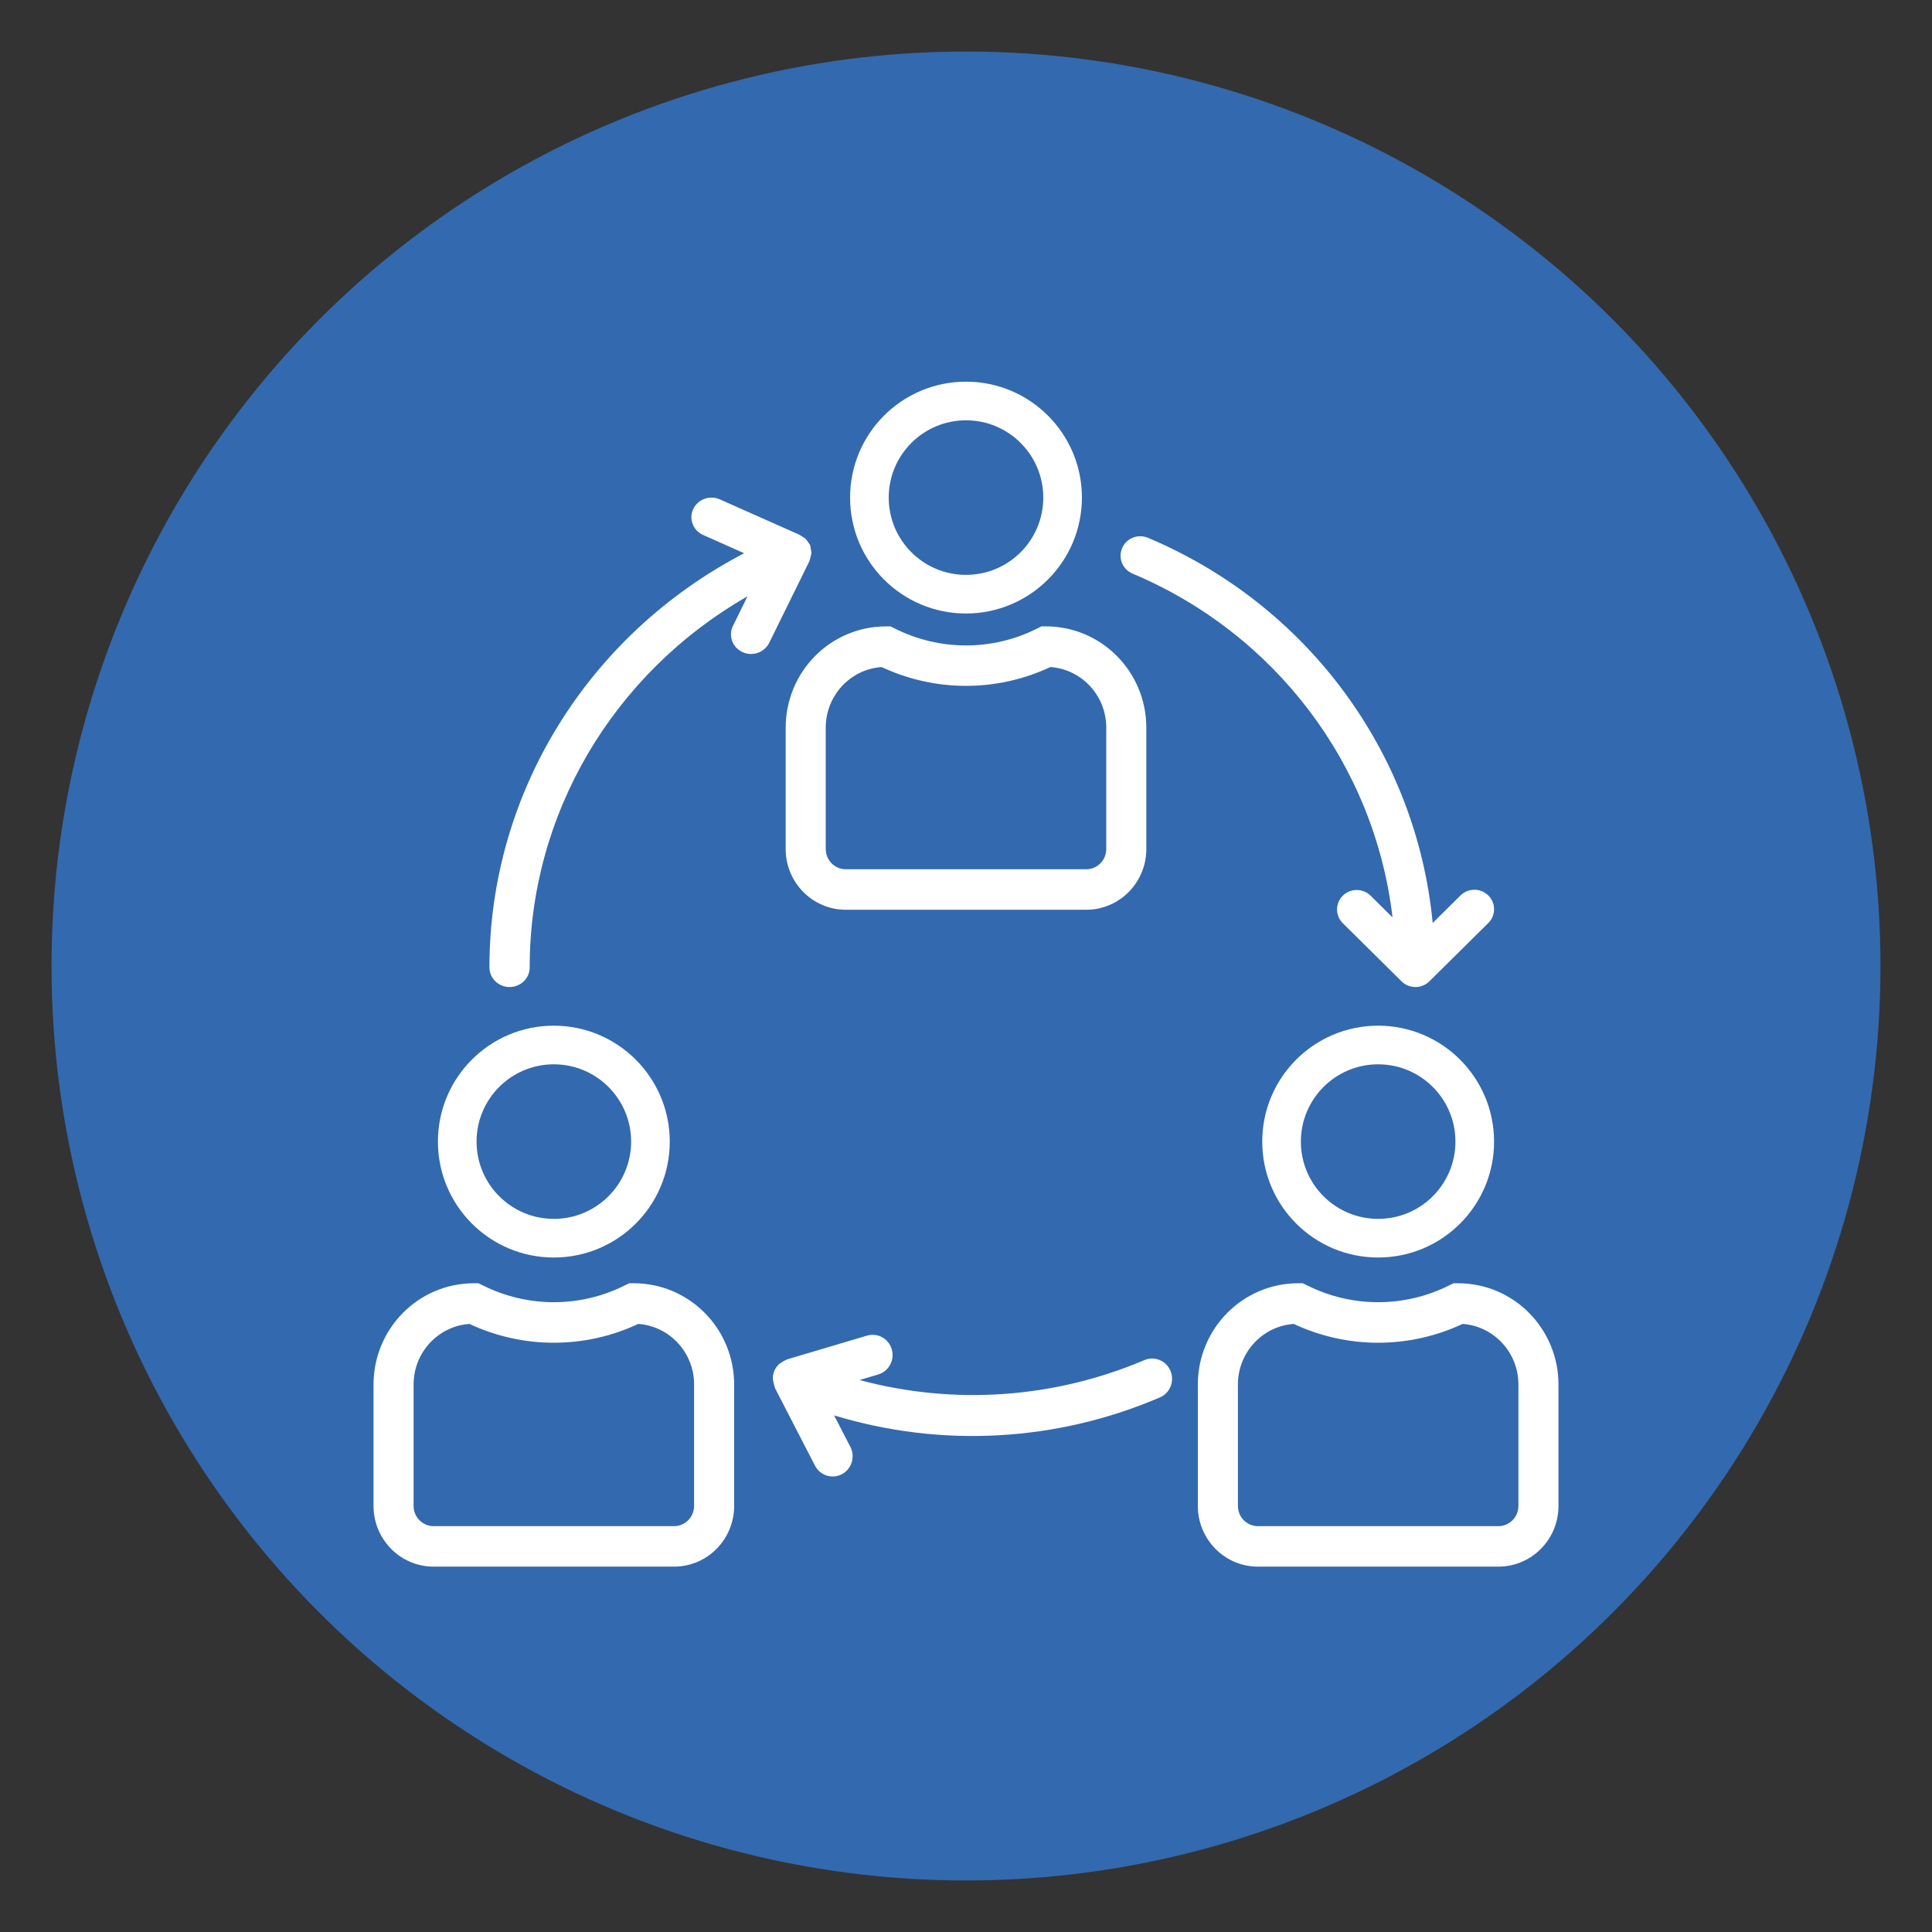
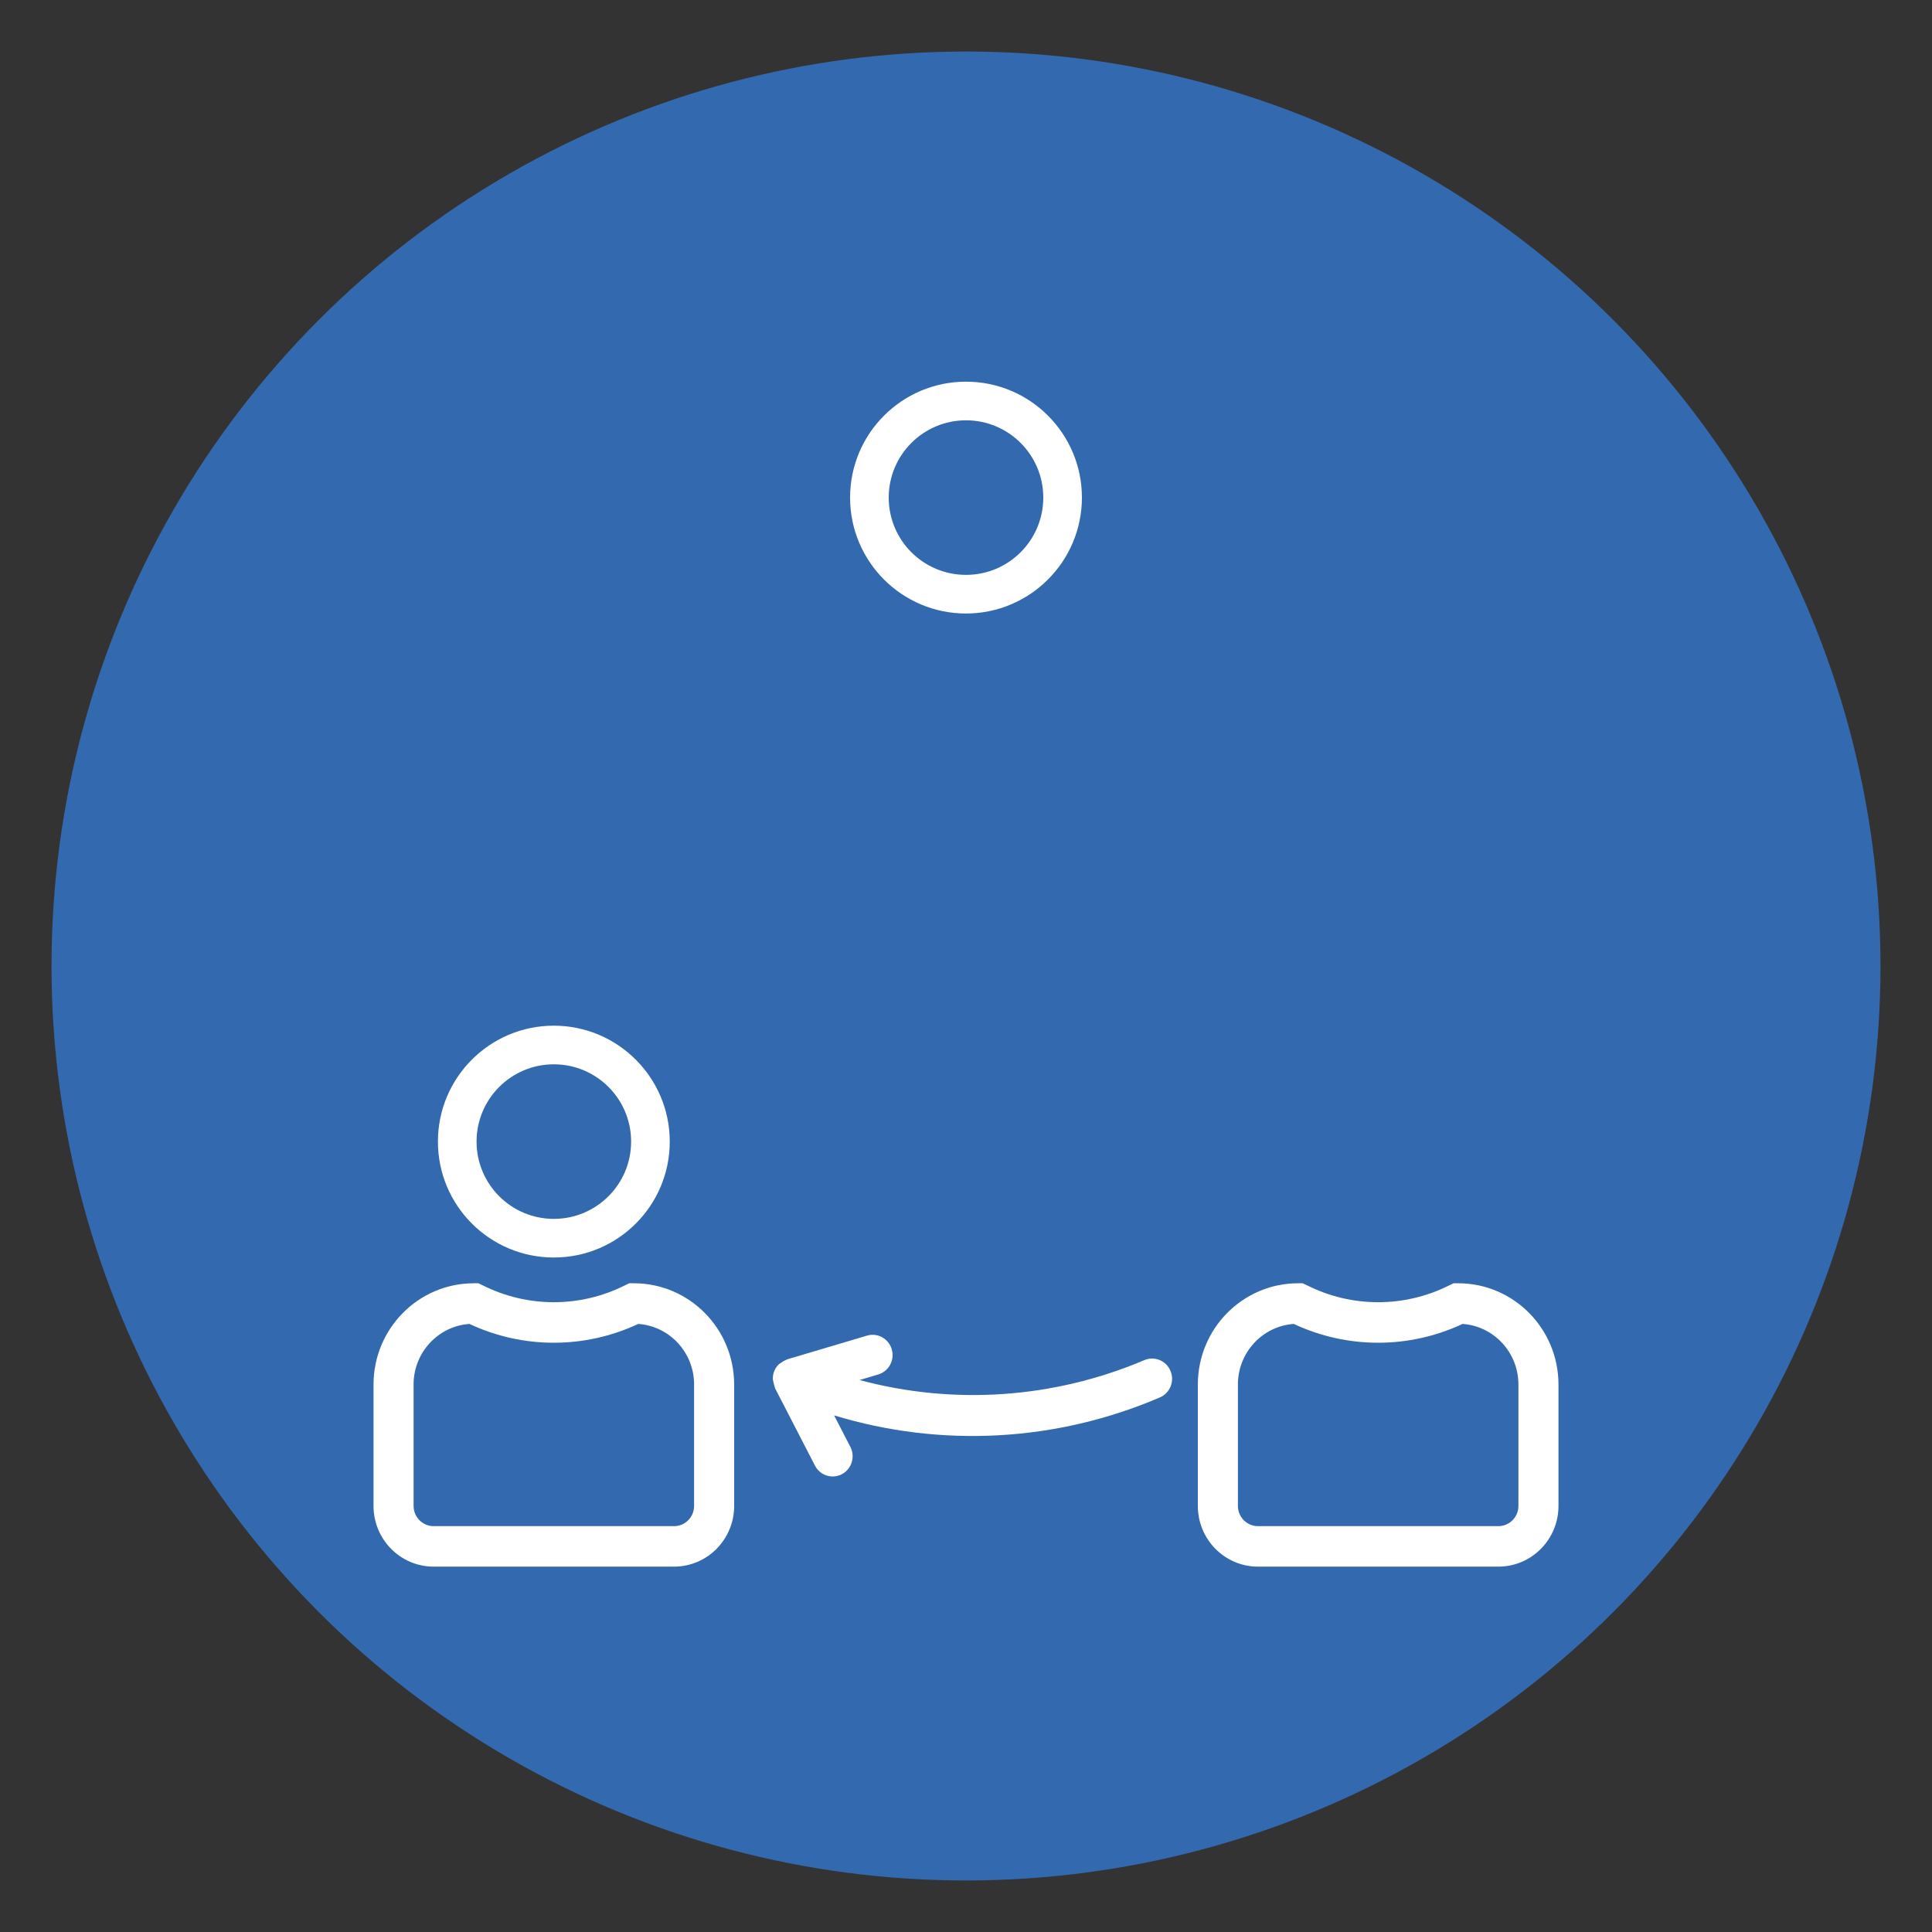
<svg xmlns="http://www.w3.org/2000/svg" width="150px" height="150px" viewBox="0 0 150 150">
  <rect x="0" y="0" width="150" height="150" fill="#333333" stroke="none" />
  <title>Hire in Groups</title>
  <g id="Hire-in-Groups" stroke="none" stroke-width="1" fill="none" fill-rule="evenodd">
    <circle id="Oval" fill="#3369AE" cx="75" cy="75" r="71" />
    <g id="team" transform="translate(29, 29)" fill="#FFFFFF" fill-rule="nonzero">
      <path d="M46,0.633 C41.029,0.633 37,4.663 37,9.633 C37,14.604 41.029,18.633 46,18.633 C50.969,18.628 54.995,14.602 55,9.633 C55,4.663 50.971,0.633 46,0.633 Z M46,15.633 C42.686,15.633 40,12.947 40,9.633 C40,6.32 42.686,3.633 46,3.633 C49.314,3.633 52,6.32 52,9.633 C52,12.947 49.314,15.633 46,15.633 Z" id="Shape" />
-       <path d="M52.222,19.633 L51.855,19.633 L51.527,19.798 C48.046,21.549 43.954,21.549 40.473,19.798 L40.145,19.633 L39.778,19.633 C35.484,19.638 32.005,23.153 32,27.49 L32,36.919 C32,39.523 34.089,41.633 36.667,41.633 L55.333,41.633 C57.911,41.633 60,39.523 60,36.919 L60,27.49 C59.995,23.153 56.516,19.638 52.222,19.633 Z M56.889,36.919 C56.889,37.787 56.192,38.49 55.333,38.49 L36.667,38.49 C35.808,38.49 35.111,37.787 35.111,36.919 L35.111,27.49 C35.111,25.017 37.004,22.964 39.446,22.789 C43.603,24.737 48.398,24.737 52.554,22.789 C54.996,22.964 56.889,25.017 56.889,27.49 L56.889,36.919 Z" id="Shape" />
-       <path d="M78,50.633 C73.029,50.633 69,54.663 69,59.633 C69,64.604 73.029,68.633 78,68.633 C82.971,68.633 87,64.604 87,59.633 C86.995,54.665 82.969,50.638 78,50.633 Z M78,65.633 C74.686,65.633 72,62.947 72,59.633 C72,56.32 74.686,53.633 78,53.633 C81.314,53.633 84,56.32 84,59.633 C84,62.947 81.314,65.633 78,65.633 Z" id="Shape" />
      <path d="M84.222,70.633 L83.855,70.633 L83.527,70.79 C80.046,72.541 75.954,72.541 72.473,70.79 L72.145,70.633 L71.778,70.633 C67.484,70.638 64.005,74.153 64,78.49 L64,87.919 C64,90.523 66.089,92.633 68.667,92.633 L87.333,92.633 C89.911,92.633 92,90.523 92,87.919 L92,78.49 C91.995,74.153 88.516,70.638 84.222,70.633 Z M88.889,87.919 C88.889,88.787 88.192,89.49 87.333,89.49 L68.667,89.49 C67.808,89.49 67.111,88.787 67.111,87.919 L67.111,78.49 C67.112,76.017 69.004,73.964 71.446,73.789 C75.603,75.737 80.397,75.737 84.554,73.789 C86.996,73.964 88.888,76.017 88.889,78.49 L88.889,87.919 Z" id="Shape" />
      <path d="M14,50.633 C9.029,50.633 5,54.663 5,59.633 C5,64.604 9.029,68.633 14,68.633 C18.971,68.633 23,64.604 23,59.633 C22.995,54.665 18.969,50.638 14,50.633 Z M14,65.633 C10.686,65.633 8,62.947 8,59.633 C8,56.32 10.686,53.633 14,53.633 C17.314,53.633 20,56.32 20,59.633 C20,62.947 17.314,65.633 14,65.633 Z" id="Shape" />
      <path d="M20.222,70.633 L19.855,70.633 L19.527,70.79 C16.046,72.541 11.954,72.541 8.473,70.79 L8.145,70.633 L7.778,70.633 C3.484,70.638 0.005,74.153 0,78.49 L0,87.919 C0,90.523 2.089,92.633 4.667,92.633 L23.333,92.633 C25.911,92.633 28,90.523 28,87.919 L28,78.49 C27.995,74.153 24.516,70.638 20.222,70.633 Z M24.889,87.919 C24.889,88.787 24.192,89.49 23.333,89.49 L4.667,89.49 C3.808,89.49 3.111,88.787 3.111,87.919 L3.111,78.49 C3.111,76.017 5.004,73.964 7.446,73.789 C11.603,75.737 16.397,75.737 20.554,73.789 C22.996,73.964 24.889,76.017 24.889,78.49 L24.889,87.919 Z" id="Shape" />
      <path d="M61.877,77.437 C61.876,77.435 61.876,77.434 61.875,77.432 C61.539,76.633 60.629,76.262 59.842,76.602 C59.842,76.602 59.842,76.602 59.842,76.602 C52.843,79.575 45.07,80.117 37.735,78.145 L39.186,77.713 C40.008,77.469 40.479,76.596 40.238,75.764 C39.998,74.931 39.137,74.453 38.315,74.697 L32.115,76.539 C32.092,76.539 32.075,76.566 32.053,76.574 C31.909,76.628 31.775,76.704 31.653,76.799 C31.599,76.828 31.548,76.861 31.498,76.898 C31.335,77.045 31.205,77.228 31.118,77.432 C31.034,77.637 30.994,77.858 31.001,78.08 C31.038,78.293 31.09,78.503 31.156,78.709 C31.165,78.731 31.156,78.756 31.173,78.778 L34.273,84.789 C34.669,85.558 35.606,85.856 36.365,85.455 C37.124,85.053 37.418,84.104 37.022,83.334 L35.76,80.89 C44.094,83.429 53.041,82.935 61.054,79.495 C61.842,79.158 62.211,78.236 61.877,77.437 Z" id="Path" />
-       <path d="M86.552,40.523 C85.956,39.933 84.989,39.933 84.393,40.523 L82.234,42.66 C80.97,29.431 72.483,17.951 60.125,12.755 C59.349,12.428 58.453,12.785 58.123,13.552 C57.792,14.32 58.153,15.207 58.928,15.534 C70.015,20.196 77.721,30.386 79.116,42.227 L77.394,40.523 C76.788,39.943 75.822,39.96 75.236,40.56 C74.665,41.145 74.665,42.073 75.236,42.658 L79.815,47.19 C80.41,47.78 81.377,47.781 81.973,47.192 C81.974,47.191 81.975,47.19 81.976,47.19 L86.555,42.658 C87.15,42.068 87.148,41.112 86.552,40.523 Z" id="Path" />
-       <path d="M33.955,13.652 C33.95,13.563 33.936,13.475 33.914,13.389 C33.914,13.375 33.897,13.366 33.891,13.351 C33.884,13.336 33.891,13.325 33.891,13.313 C33.848,13.239 33.799,13.169 33.744,13.103 C33.693,13.014 33.633,12.93 33.566,12.852 C33.473,12.772 33.371,12.705 33.261,12.65 C33.206,12.604 33.147,12.563 33.086,12.527 L26.836,9.748 C26.038,9.429 25.125,9.8 24.797,10.577 C24.487,11.312 24.81,12.155 25.539,12.513 L28.775,13.953 C16.593,20.3 8.991,32.662 9,46.112 C9,46.952 9.7,47.633 10.563,47.633 C11.425,47.633 12.125,46.952 12.125,46.112 C12.117,34.269 18.551,23.306 29.036,17.298 L27.906,19.596 C27.534,20.352 27.86,21.259 28.636,21.624 C28.847,21.724 29.078,21.776 29.313,21.776 C29.913,21.775 30.459,21.44 30.719,20.914 L33.844,14.566 C33.844,14.551 33.844,14.534 33.856,14.519 C33.897,14.415 33.925,14.307 33.941,14.197 C33.967,14.115 33.987,14.031 34,13.946 C33.995,13.847 33.98,13.748 33.955,13.652 Z" id="Path" />
    </g>
  </g>
</svg>